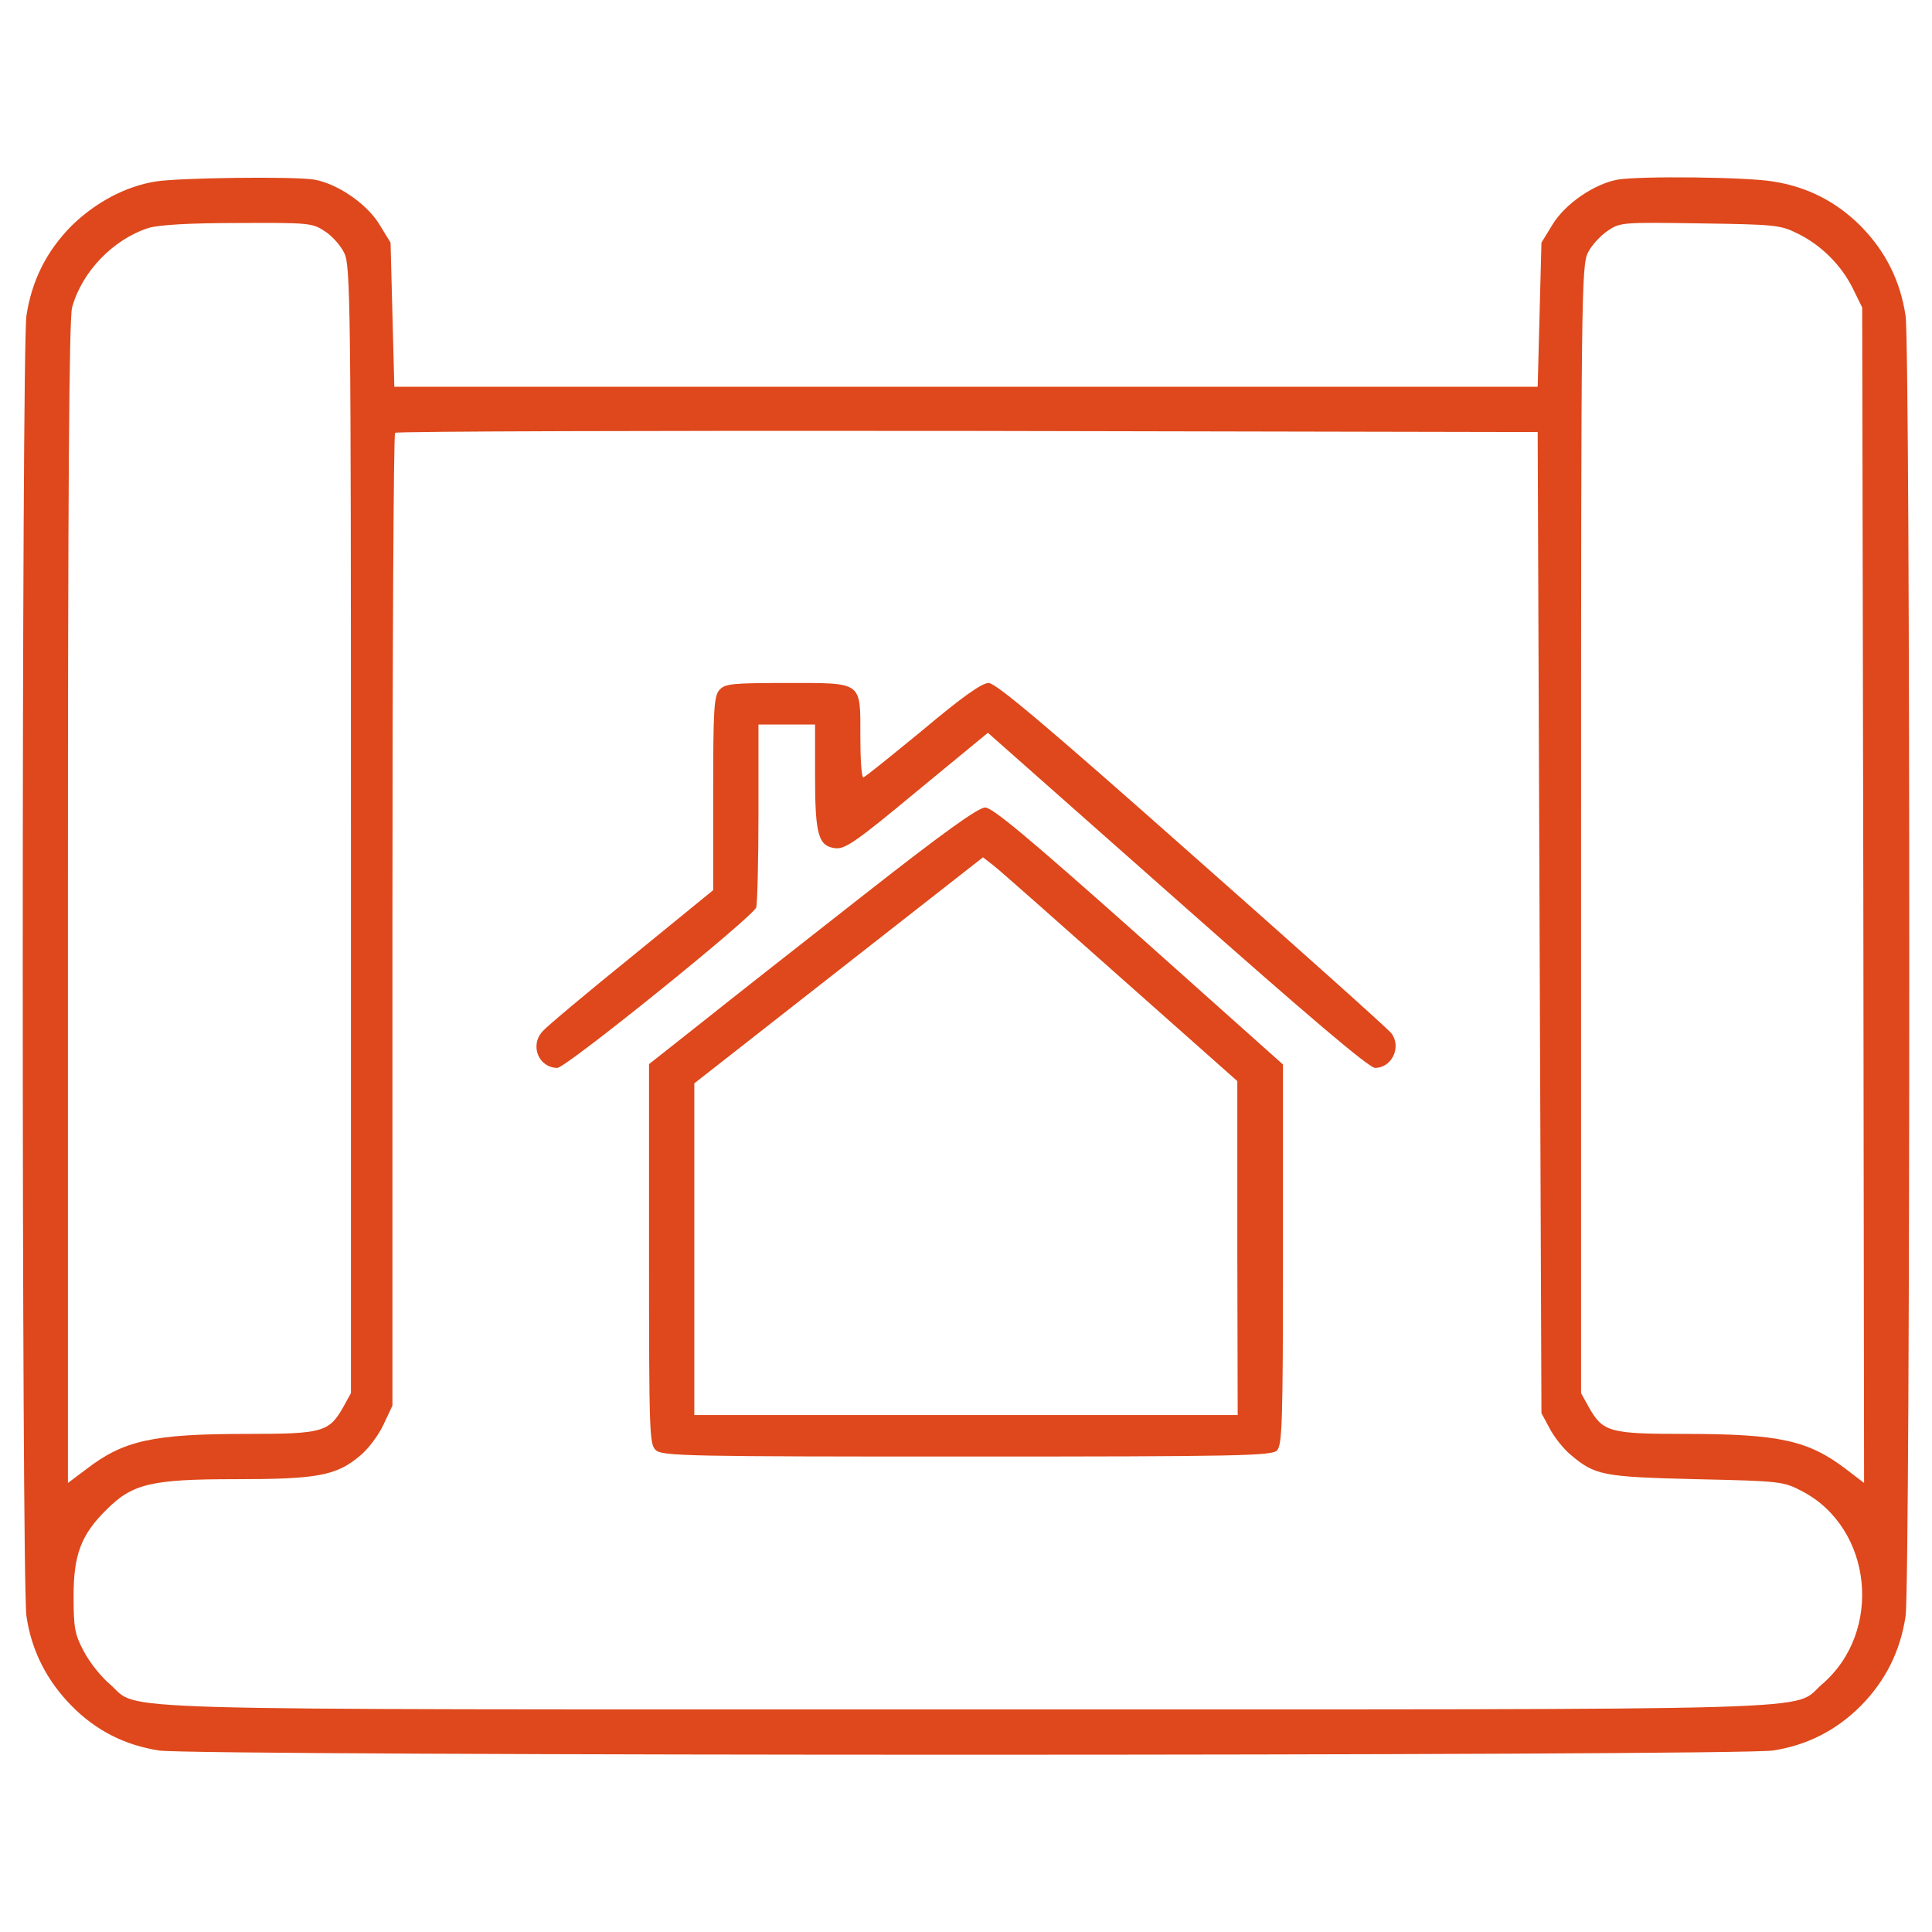
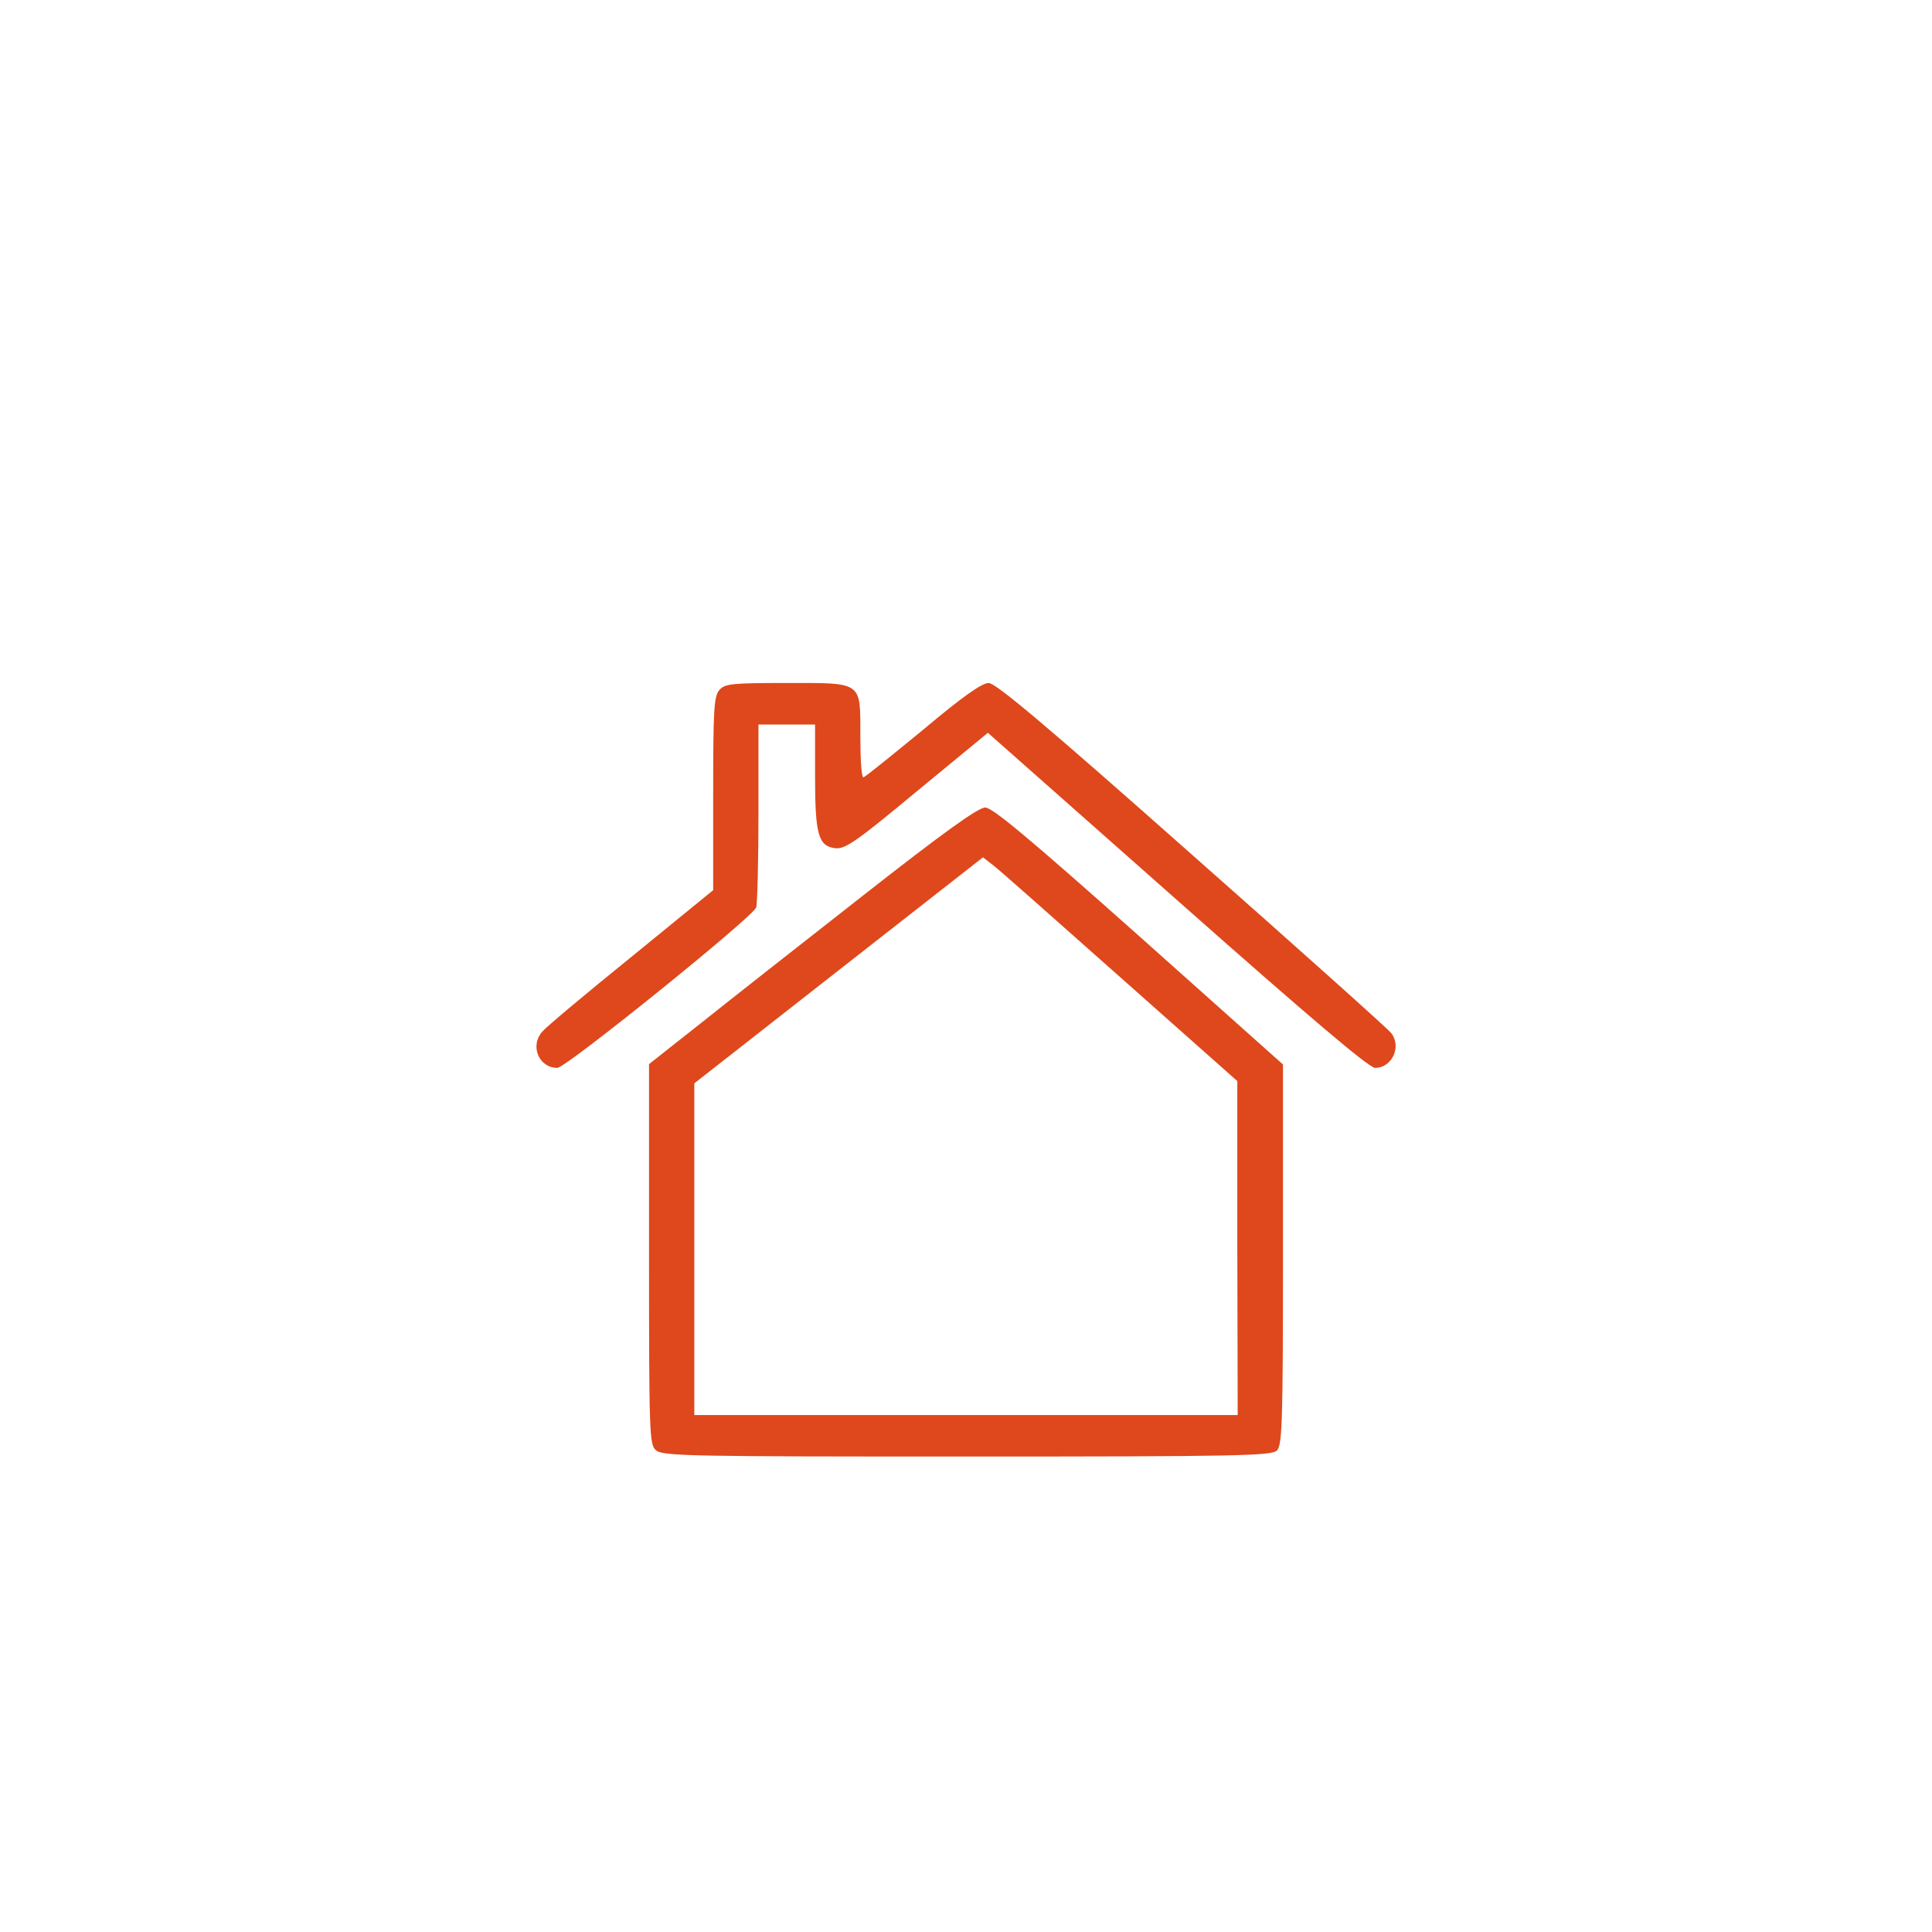
<svg xmlns="http://www.w3.org/2000/svg" width="300" height="300" viewBox="0 0 300 300" fill="none">
-   <path d="M24.141 28.183C19.453 28.944 14.766 31.464 11.074 35.097C7.207 39.022 4.922 43.593 4.102 49.042C3.34 54.374 3.34 245.507 4.102 250.897C4.863 256.288 7.266 260.976 11.133 264.901C14.883 268.71 19.395 270.995 24.668 271.815C29.883 272.694 270.117 272.694 275.332 271.815C280.606 270.995 285.117 268.71 288.926 264.901C292.793 260.976 295.078 256.405 295.898 250.956C296.66 245.565 296.66 54.433 295.898 49.042C295.078 43.593 292.793 39.022 288.926 35.097C285.117 31.288 280.606 29.003 275.332 28.183C271.231 27.48 254.766 27.304 251.191 27.89C247.617 28.534 243.105 31.581 241.113 34.804L239.355 37.675L239.063 48.866L238.77 60.058H150H61.23L60.938 48.866L60.645 37.675L58.887 34.804C56.895 31.581 52.383 28.534 48.809 27.89C45.586 27.362 27.773 27.597 24.141 28.183ZM50.449 35.917C51.562 36.62 52.91 38.144 53.438 39.257C54.434 41.19 54.492 46.698 54.492 128.847V216.327L53.262 218.554C51.094 222.362 50.039 222.655 38.555 222.655C23.672 222.655 19.219 223.651 13.359 228.163L10.547 230.272V140.155C10.547 77.284 10.723 49.394 11.191 47.753C12.715 42.187 17.578 37.147 23.086 35.39C24.668 34.921 29.355 34.628 36.973 34.628C47.988 34.569 48.516 34.628 50.449 35.917ZM279.141 36.269C282.832 38.085 285.938 41.19 287.754 44.882L289.16 47.753L289.336 139.042L289.453 230.272L286.699 228.163C280.781 223.651 276.328 222.655 261.445 222.655C249.961 222.655 248.906 222.362 246.738 218.554L245.508 216.327V128.847C245.508 46.698 245.566 41.19 246.563 39.257C247.09 38.144 248.496 36.62 249.609 35.858C251.602 34.511 251.895 34.511 263.965 34.687C275.625 34.862 276.445 34.921 279.141 36.269ZM239.063 143.261L239.355 219.433L240.645 221.835C241.348 223.183 242.813 224.999 243.867 225.878C247.676 229.101 248.848 229.335 263.379 229.687C276.563 229.979 276.914 230.038 279.844 231.562C290.801 237.304 292.441 253.417 282.891 261.562C278.086 265.722 287.93 265.429 150 265.429C12.012 265.429 21.914 265.722 17.109 261.562C15.703 260.39 13.887 258.104 13.008 256.405C11.602 253.769 11.426 252.772 11.426 247.851C11.426 241.405 12.598 238.3 16.523 234.433C20.566 230.39 23.438 229.687 36.562 229.687C49.277 229.687 52.207 229.159 55.898 226.054C57.129 225.058 58.77 222.89 59.531 221.249L60.938 218.261V142.909C60.938 101.483 61.113 67.382 61.348 67.206C61.523 66.972 101.543 66.855 150.234 66.913L238.77 67.089L239.063 143.261Z" fill="#DE481C" />
  <path d="M111.738 107.109C110.859 108.047 110.742 110.039 110.742 123.223V138.223L98.027 148.594C90.996 154.277 84.785 159.492 84.258 160.137C82.207 162.363 83.672 165.82 86.543 165.82C87.891 165.82 116.777 142.5 117.422 140.918C117.598 140.391 117.773 133.77 117.773 126.211V112.5H122.168H126.562V120.527C126.562 129.727 127.09 131.426 129.785 131.719C131.309 131.836 133.125 130.547 142.441 122.812L153.398 113.789L182.812 139.805C203.203 157.852 212.578 165.82 213.516 165.82C216.152 165.82 217.676 162.539 216.035 160.43C215.684 159.902 201.738 147.422 185.156 132.773C162.422 112.617 154.629 106.055 153.516 106.055C152.461 106.055 149.473 108.164 143.262 113.379C138.398 117.363 134.297 120.703 134.062 120.703C133.769 120.703 133.594 117.832 133.594 114.375C133.594 105.703 134.062 106.055 122.051 106.055C113.73 106.055 112.559 106.172 111.738 107.109Z" fill="#DE481C" />
  <path d="M134.18 138.926C124.688 146.367 113.262 155.332 108.867 158.848L100.781 165.234V194.707C100.781 222.539 100.84 224.297 101.836 225.176C102.832 226.113 107.051 226.172 150.176 226.172C192.305 226.172 197.461 226.055 198.281 225.234C199.102 224.414 199.219 220.84 199.219 194.824V165.293L176.836 145.312C159.785 130.137 154.102 125.391 152.988 125.391C151.875 125.391 146.367 129.375 134.18 138.926ZM173.965 151.758L192.129 167.871V193.77L192.188 219.727H150H107.812V194.004V168.223L130.254 150.645L152.637 133.125L154.219 134.355C155.156 135.059 164.004 142.91 173.965 151.758Z" fill="#DE481C" />
</svg>